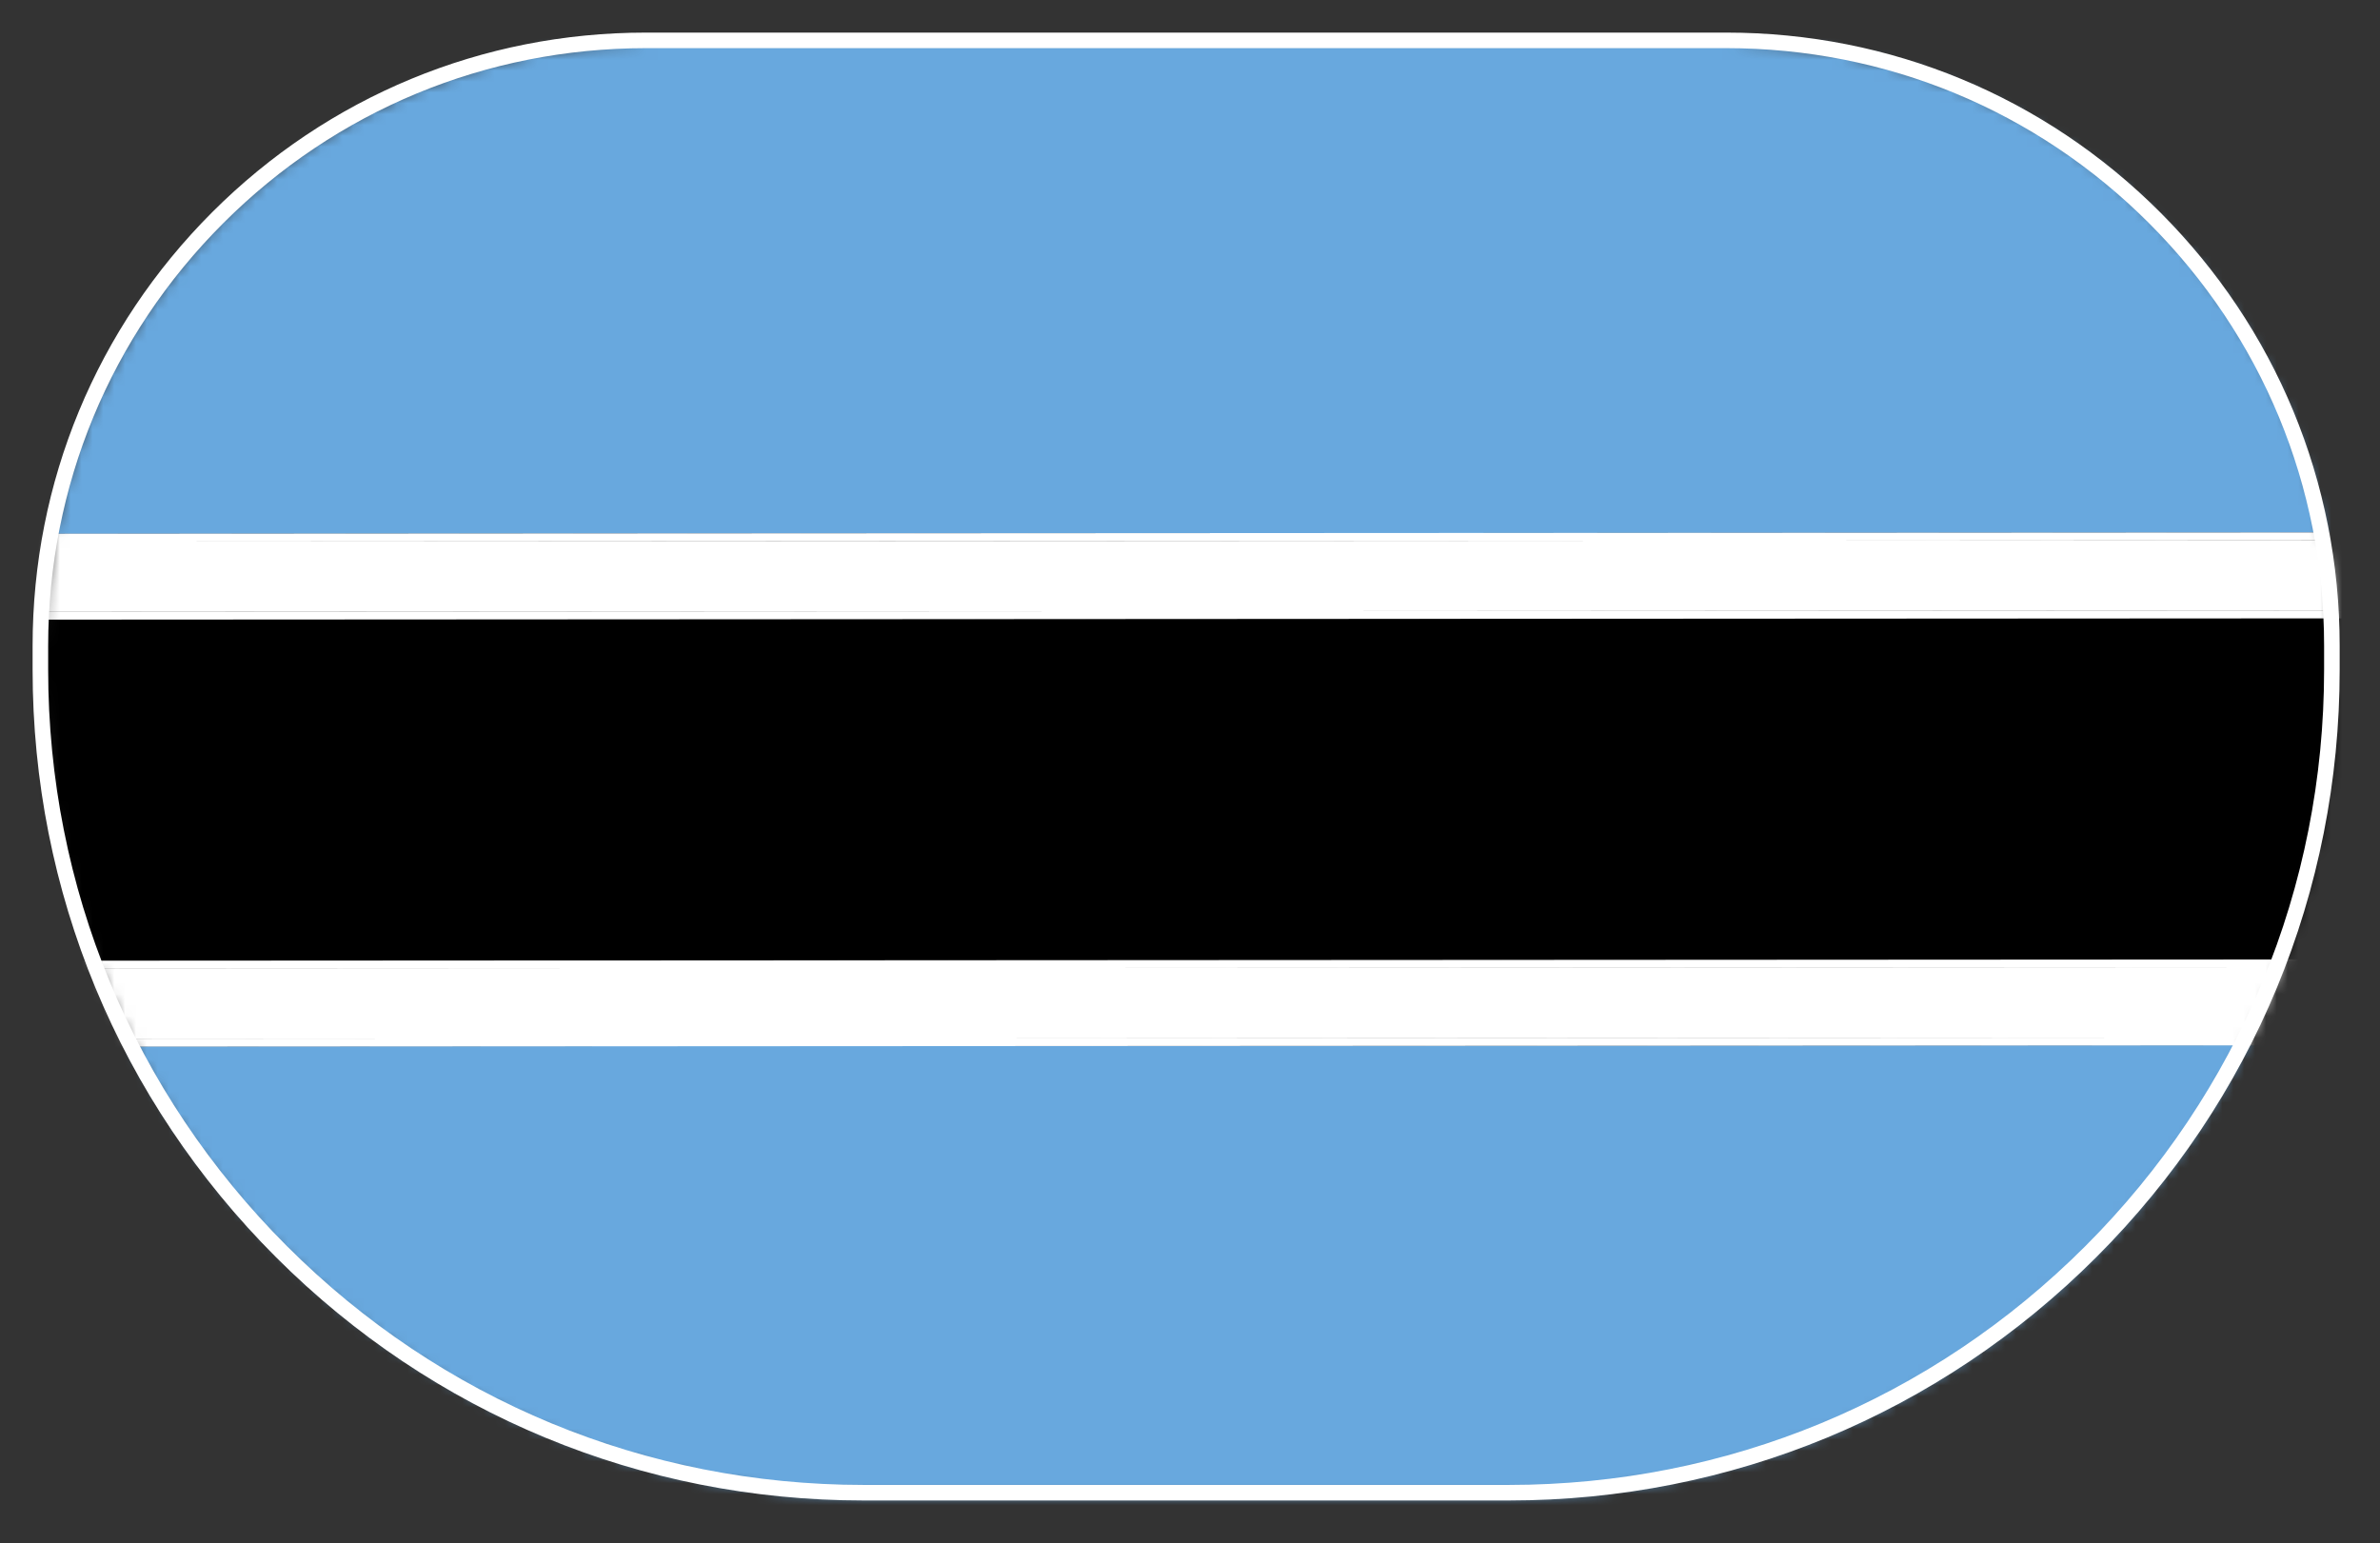
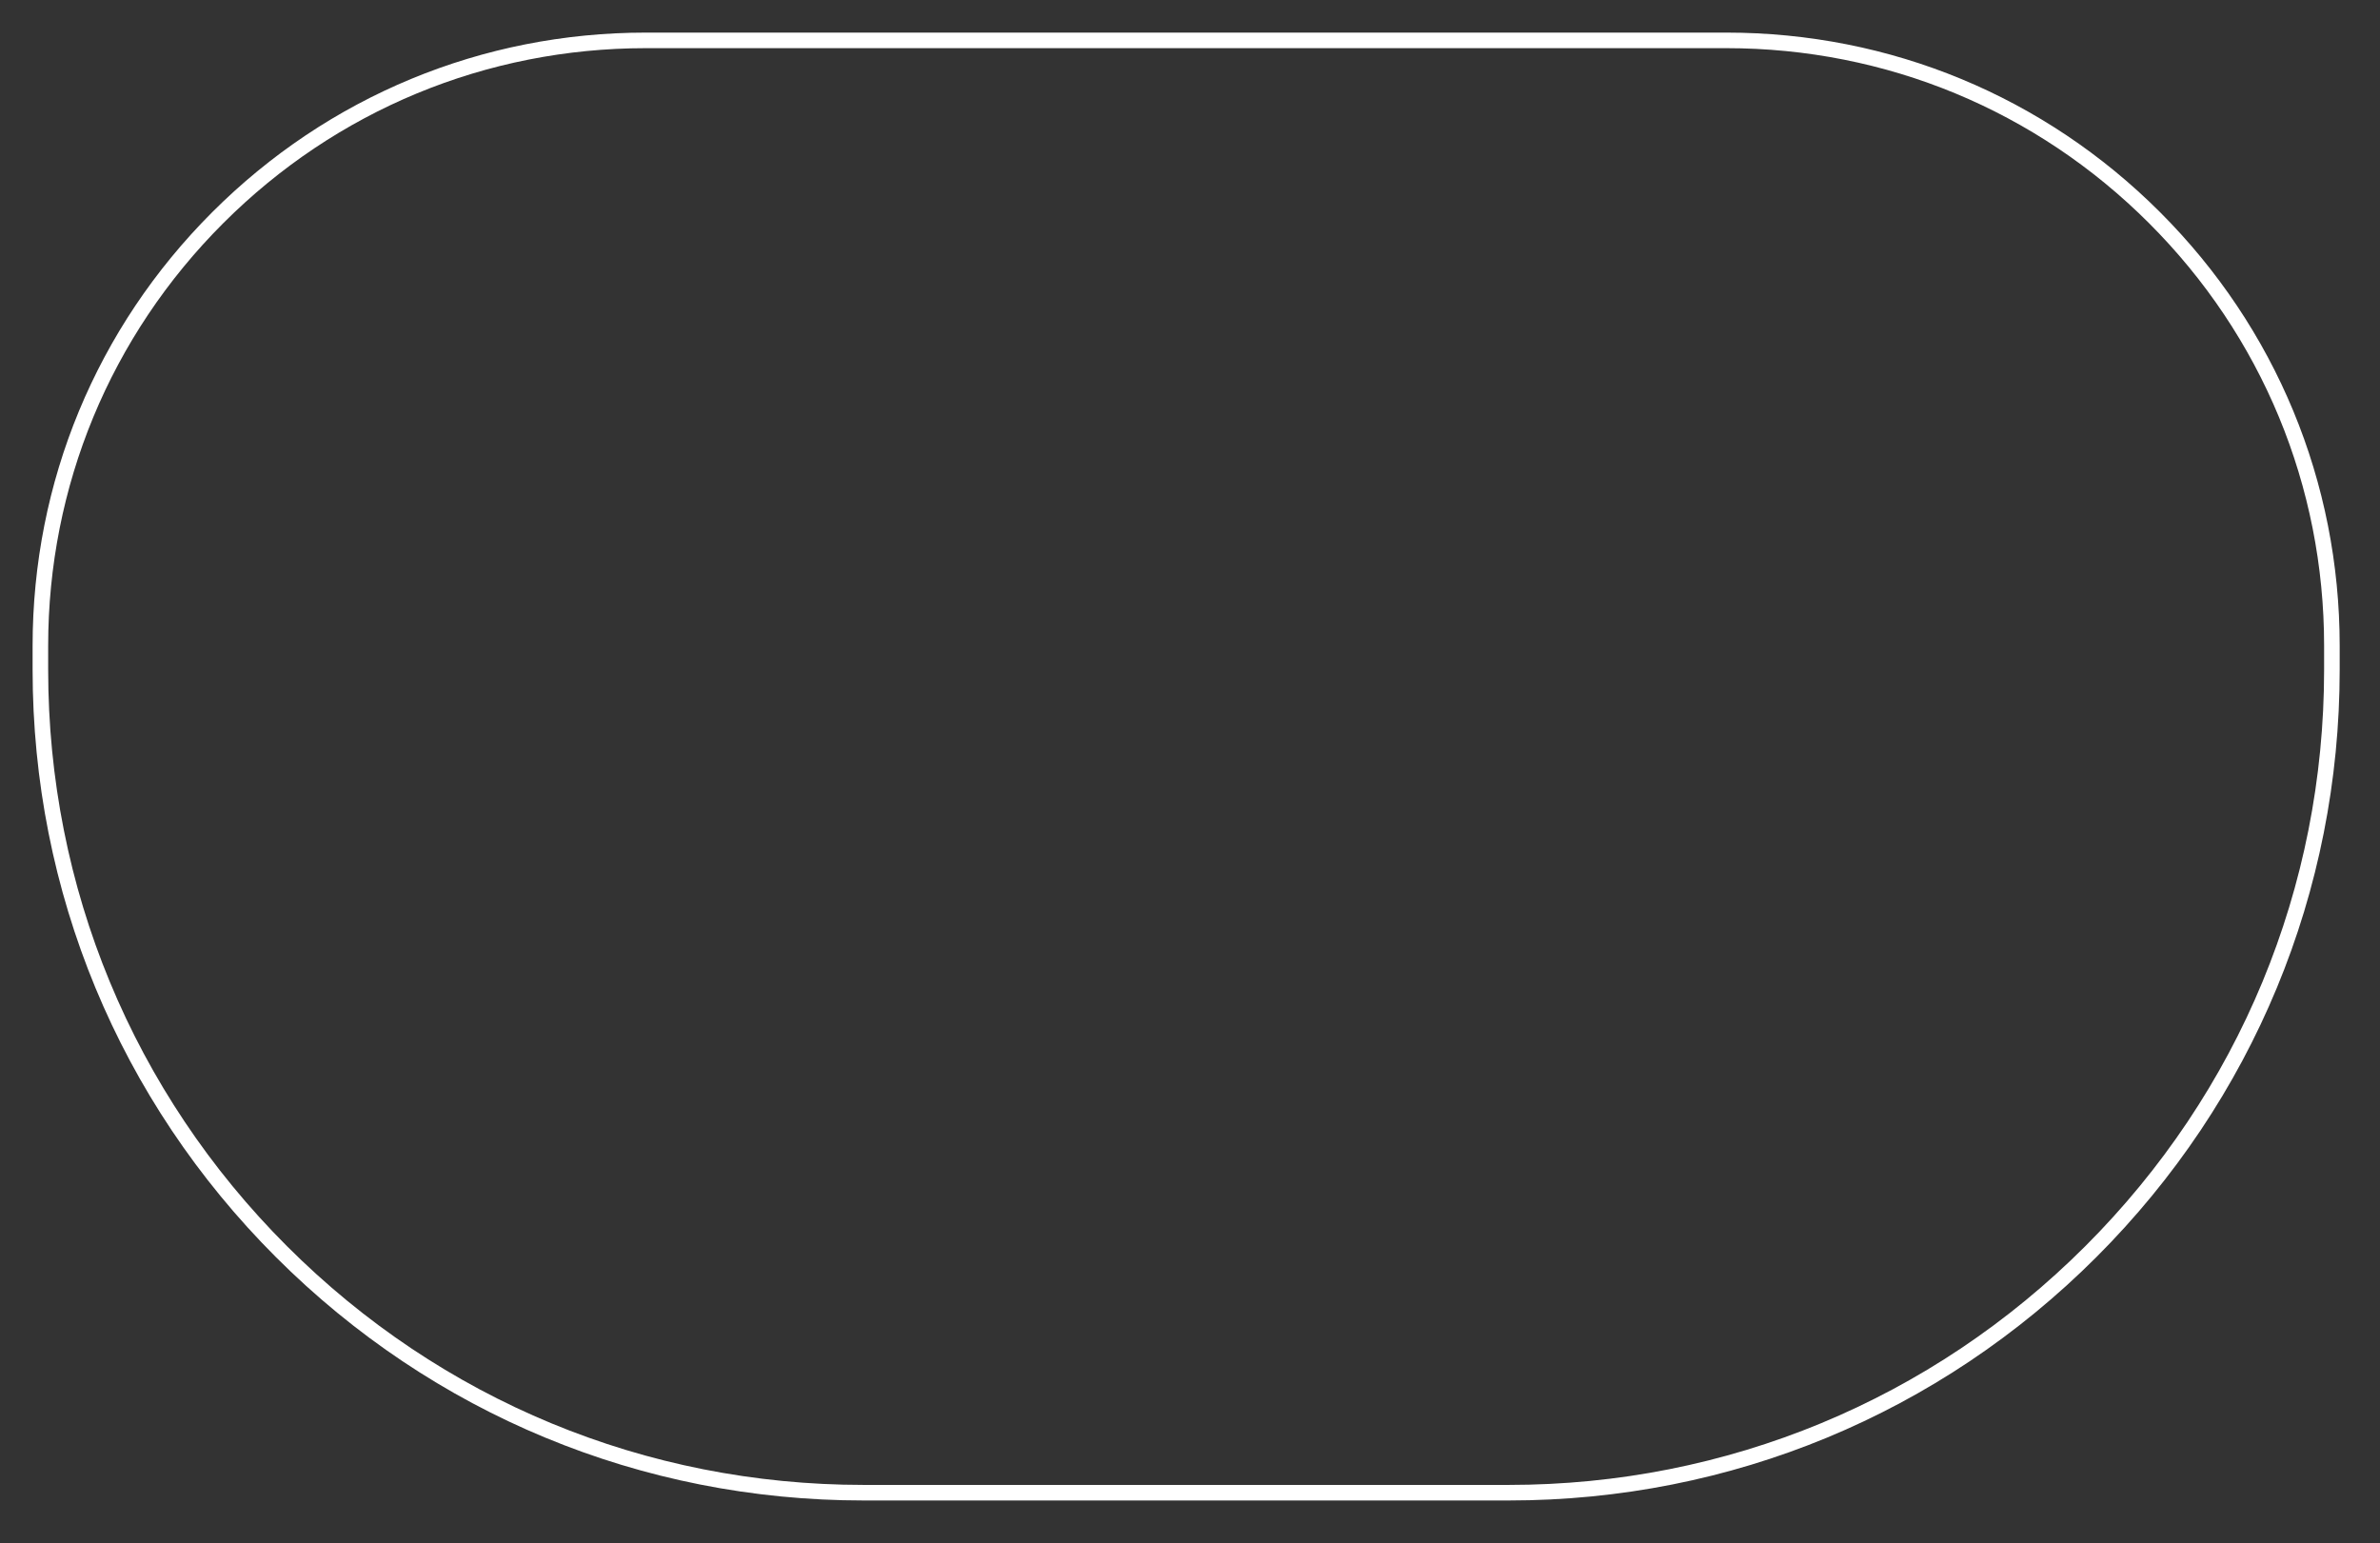
<svg xmlns="http://www.w3.org/2000/svg" width="219" height="142" viewBox="0 0 219 142" fill="none">
  <rect x="0" y="0" width="219" height="142" fill="#333333" stroke="none" />
  <mask id="mask0_1433_4596" style="mask-type:luminance" maskUnits="userSpaceOnUse" x="4" y="4" width="211" height="134">
    <path d="M79.736 137.654H139.121C160.035 137.654 178.969 129.177 192.675 115.471C206.381 101.766 214.858 82.832 214.858 61.917V59.714C214.858 44.329 208.622 30.401 198.539 20.318C188.457 10.236 174.529 4 159.144 4H59.714C44.329 4 30.401 10.236 20.318 20.318C10.236 30.401 4 44.329 4 59.714V61.917C4 82.832 12.477 101.766 26.183 115.471C39.888 129.177 58.822 137.654 79.736 137.654Z" fill="white" />
  </mask>
  <g mask="url(#mask0_1433_4596)">
    <mask id="mask1_1433_4596" style="mask-type:luminance" maskUnits="userSpaceOnUse" x="-29" y="-18" width="277" height="185">
      <path d="M247.627 166.279V-17.588L-28.184 -17.588V166.279L247.627 166.279Z" fill="white" />
    </mask>
    <g mask="url(#mask1_1433_4596)">
      <mask id="mask2_1433_4596" style="mask-type:luminance" maskUnits="userSpaceOnUse" x="0" y="-3" width="219" height="146">
        <path d="M218.416 142.545V-2.621L0.659 -2.621V142.545H218.416Z" fill="white" />
      </mask>
      <g mask="url(#mask2_1433_4596)">
        <mask id="mask3_1433_4596" style="mask-type:luminance" maskUnits="userSpaceOnUse" x="2" y="-2" width="215" height="144">
-           <path d="M216.143 141.718V-1.024L2.021 -1.024V141.718H216.143Z" fill="white" />
+           <path d="M216.143 141.718V-1.024V141.718H216.143Z" fill="white" />
        </mask>
        <g mask="url(#mask3_1433_4596)">
          <mask id="mask4_1433_4596" style="mask-type:luminance" maskUnits="userSpaceOnUse" x="-1" y="-3" width="220" height="146">
            <path d="M218.016 142.646V-2.899L-0.311 -2.899V142.646H218.016Z" fill="white" />
          </mask>
          <g mask="url(#mask4_1433_4596)">
            <mask id="mask5_1433_4596" style="mask-type:luminance" maskUnits="userSpaceOnUse" x="-36" y="-20" width="277" height="185">
              <path d="M240.215 164.578V-19.123L-35.348 -19.123V164.578L240.215 164.578Z" fill="white" />
            </mask>
            <g mask="url(#mask5_1433_4596)">
              <path d="M242.332 56.879L-37.467 57.039L-37.475 57.047V88.439L-37.467 88.451L242.332 88.291L242.344 88.283V56.891L242.332 56.879Z" fill="black" />
-               <path d="M-37.467 -20.864L-37.475 -20.856V49.142L-37.467 49.15L242.332 48.994L242.34 48.986V-20.856L242.332 -20.864L-37.467 -20.864Z" fill="#68A8DE" />
-               <path d="M242.333 96.168L-37.465 96.328L-37.48 96.344V166.31L-37.465 166.325H242.333L242.349 166.31V96.184L242.333 96.168Z" fill="#68A8DE" />
-               <path d="M-38.504 56.318L242.995 56.159C243.197 56.159 243.36 56.323 243.36 56.525C243.36 56.724 243.197 56.887 242.995 56.887L-38.5 57.047C-38.702 57.047 -38.865 56.883 -38.865 56.684C-38.865 56.482 -38.702 56.318 -38.504 56.318Z" fill="white" />
              <path d="M-38.345 49.142L243.149 48.986C243.353 48.982 243.516 49.145 243.516 49.347C243.516 49.55 243.353 49.713 243.149 49.713L-38.345 49.87C-38.548 49.87 -38.711 49.71 -38.711 49.507C-38.711 49.305 -38.548 49.142 -38.345 49.142Z" fill="white" />
              <path d="M-38.567 95.616L242.932 95.456C243.134 95.456 243.297 95.62 243.297 95.822C243.297 96.02 243.134 96.185 242.932 96.185L-38.567 96.344C-38.765 96.344 -38.93 96.18 -38.93 95.981C-38.93 95.779 -38.765 95.616 -38.567 95.616Z" fill="white" />
              <path d="M-38.41 88.439L243.089 88.279C243.291 88.279 243.454 88.443 243.454 88.645C243.454 88.847 243.291 89.007 243.089 89.007L-38.406 89.167C-38.608 89.167 -38.772 89.003 -38.772 88.804C-38.772 88.602 -38.608 88.439 -38.41 88.439Z" fill="white" />
              <path d="M242.332 49.706L-37.467 49.861L-37.475 49.87V56.319L-37.467 56.327L242.332 56.171L242.344 56.163V49.713L242.332 49.706Z" fill="white" />
              <path d="M242.333 88.983L-37.465 89.143L-37.492 89.167V95.616L-37.465 95.644L242.333 95.483L242.36 95.461V89.01L242.333 88.983Z" fill="white" />
              <path d="M-38.221 -22.368H243.092C243.508 -22.368 243.847 -22.03 243.847 -21.613V167.064C243.847 167.484 243.508 167.823 243.092 167.823H-38.221C-38.423 167.823 -38.613 167.741 -38.758 167.601C-38.897 167.457 -38.978 167.266 -38.978 167.064V-21.613C-38.978 -21.813 -38.897 -22.007 -38.758 -22.147C-38.613 -22.291 -38.423 -22.368 -38.221 -22.368ZM-38.221 -20.856L-37.466 -21.613V167.064L-38.221 166.31H243.092L242.333 167.064V-21.613L243.092 -20.856H-38.221Z" fill="black" />
            </g>
          </g>
        </g>
      </g>
    </g>
  </g>
  <path d="M138.838 138.086H79.453C69.242 138.086 59.337 136.098 50.18 132.305C41.022 128.512 32.612 122.914 25.392 115.694C18.172 108.474 12.574 100.064 8.781 90.906C4.988 81.749 3 71.844 3 61.633V59.43C3 51.894 4.467 44.583 7.267 37.824C10.067 31.065 14.199 24.857 19.528 19.528C24.857 14.199 31.064 10.067 37.823 7.267C44.583 4.467 51.894 3 59.43 3H158.86C166.396 3 173.707 4.467 180.466 7.267C187.226 10.067 193.433 14.199 198.762 19.528C204.091 24.857 208.223 31.064 211.023 37.823C213.822 44.583 215.29 51.894 215.29 59.43V61.633C215.29 71.844 213.302 81.749 209.509 90.906C205.716 100.064 200.117 108.474 192.898 115.694C185.678 122.914 177.268 128.512 168.111 132.305C158.953 136.098 149.048 138.086 138.838 138.086ZM59.43 4.432C52.085 4.432 44.959 5.863 38.372 8.591C31.784 11.32 25.734 15.347 20.541 20.541C15.347 25.735 11.32 31.785 8.591 38.372C5.863 44.96 4.432 52.085 4.432 59.43V61.633C4.432 71.653 6.383 81.372 10.105 90.358C13.827 99.344 19.32 107.596 26.405 114.681C33.49 121.766 41.742 127.259 50.728 130.981C59.714 134.703 69.433 136.654 79.453 136.654H138.838C148.857 136.654 158.576 134.703 167.562 130.981C176.548 127.259 184.8 121.766 191.885 114.681C198.97 107.596 204.463 99.344 208.185 90.358C211.907 81.372 213.857 71.653 213.857 61.633V59.43C213.857 52.085 212.427 44.959 209.699 38.372C206.97 31.784 202.943 25.734 197.749 20.541C192.555 15.347 186.506 11.32 179.918 8.591C173.331 5.863 166.205 4.432 158.86 4.432H59.43Z" fill="white" />
</svg>